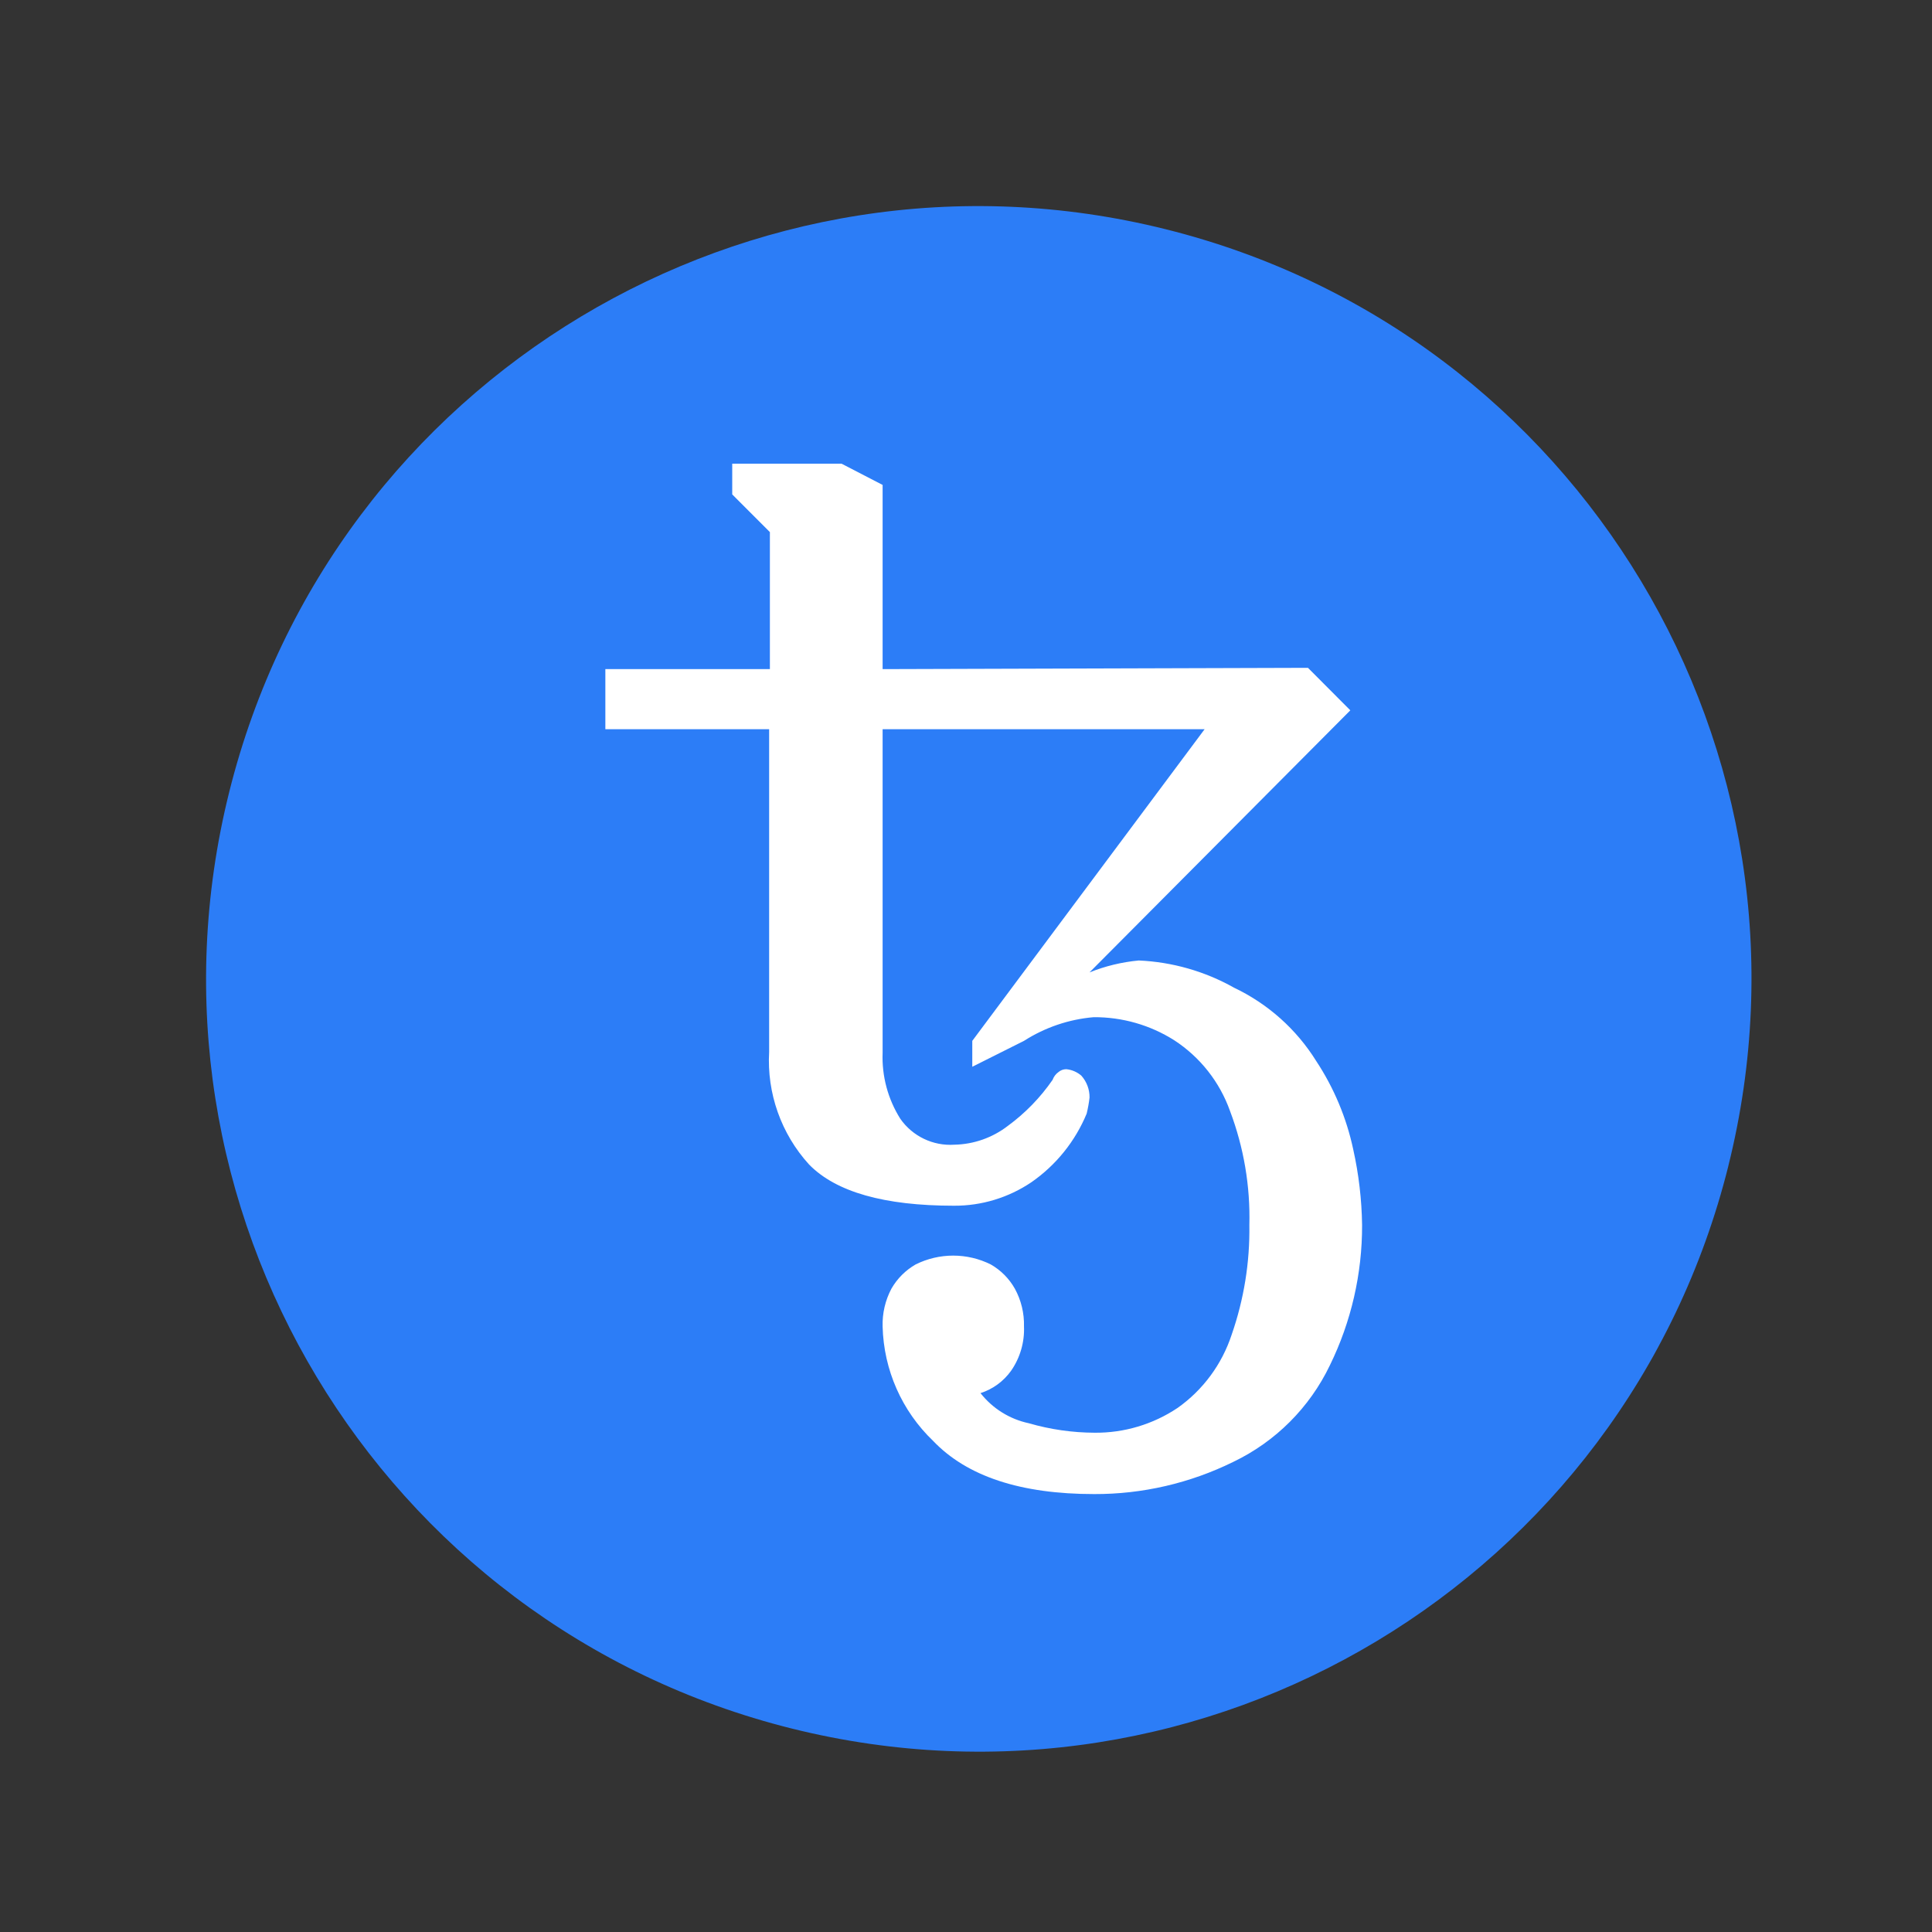
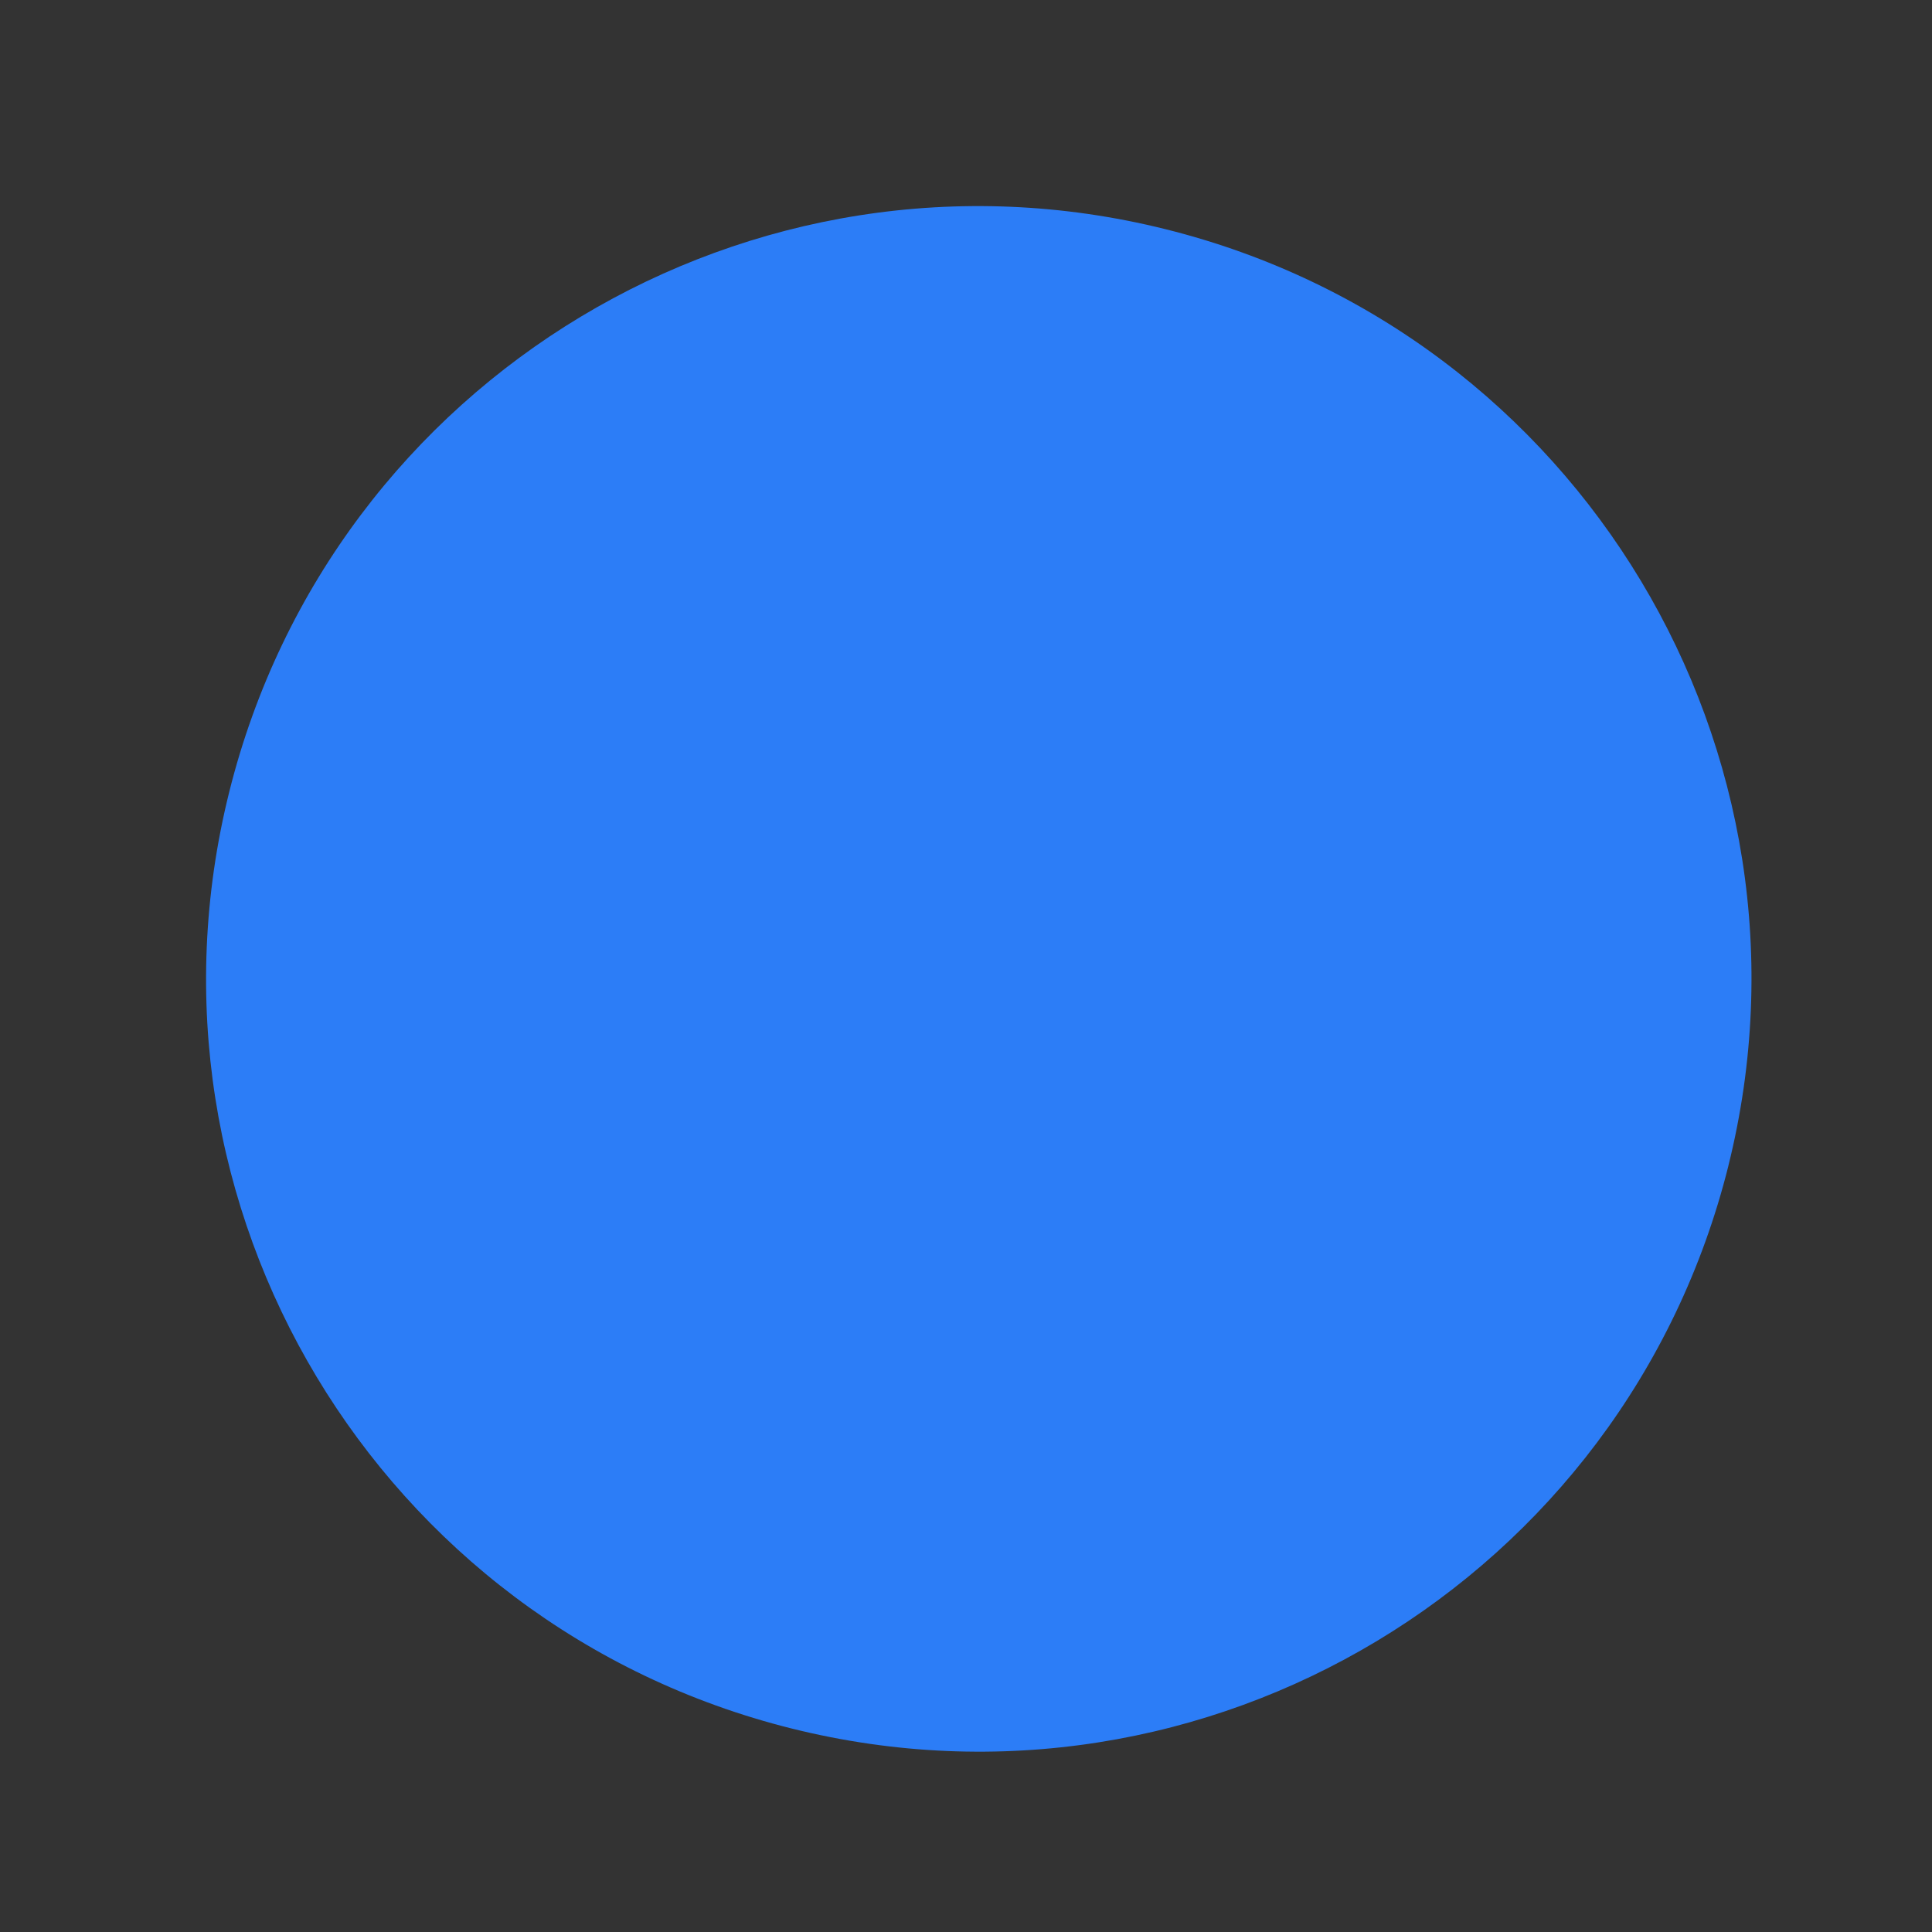
<svg xmlns="http://www.w3.org/2000/svg" width="75" height="75" viewBox="0 0 75 75" fill="none">
  <rect x="0" y="0" width="75" height="75" fill="#333333" stroke="none" />
  <path d="M67.096 45.257C63.089 61.329 46.811 71.11 30.738 67.102C14.671 63.095 4.89 46.816 8.898 30.746C12.903 14.673 29.181 4.891 45.25 8.898C61.322 12.904 71.102 29.185 67.095 45.257L67.096 45.257H67.096Z" fill="#2C7DF7" />
-   <path d="M42.475 58C39.621 58 37.537 57.312 36.225 55.937C35.009 54.773 34.304 53.176 34.263 51.493C34.248 50.982 34.366 50.476 34.606 50.024C34.83 49.634 35.154 49.31 35.544 49.086C36.463 48.628 37.544 48.628 38.462 49.086C38.852 49.309 39.174 49.633 39.395 50.024C39.642 50.473 39.764 50.98 39.751 51.493C39.776 52.105 39.6 52.709 39.251 53.212C38.959 53.622 38.542 53.927 38.063 54.081C38.532 54.678 39.195 55.092 39.938 55.25C40.768 55.491 41.629 55.615 42.494 55.618C43.639 55.629 44.761 55.293 45.713 54.656C46.7 53.959 47.436 52.961 47.813 51.812C48.289 50.445 48.522 49.004 48.5 47.556C48.539 46.047 48.284 44.544 47.75 43.131C47.349 42.001 46.587 41.035 45.581 40.381C44.647 39.79 43.562 39.48 42.457 39.487C41.493 39.569 40.565 39.885 39.751 40.406L37.744 41.412V40.406L46.763 28.308H34.263V40.862C34.227 41.769 34.467 42.664 34.95 43.431C35.425 44.111 36.222 44.493 37.05 44.437C37.802 44.422 38.529 44.166 39.125 43.706C39.8 43.212 40.387 42.607 40.862 41.919C40.905 41.798 40.984 41.693 41.088 41.619C41.172 41.546 41.279 41.507 41.39 41.506C41.607 41.526 41.812 41.614 41.977 41.756C42.186 41.99 42.3 42.293 42.296 42.606C42.272 42.817 42.234 43.025 42.184 43.231C41.739 44.306 40.995 45.23 40.04 45.893C39.152 46.493 38.104 46.812 37.032 46.806C34.326 46.806 32.451 46.273 31.408 45.206C30.324 44.015 29.766 42.438 29.858 40.831V28.308H23.5V25.975H29.887V20.656L28.425 19.193V18H32.669L34.263 18.825V25.975L50.775 25.925L52.419 27.575L42.294 37.749C42.905 37.503 43.55 37.347 44.206 37.286C45.505 37.343 46.773 37.705 47.907 38.343C49.219 38.967 50.326 39.954 51.094 41.187C51.783 42.232 52.271 43.395 52.532 44.619C52.747 45.584 52.862 46.568 52.876 47.556C52.882 49.443 52.455 51.306 51.626 53C50.84 54.641 49.517 55.964 47.876 56.75C46.196 57.578 44.347 58.006 42.475 58Z" fill="white" />
</svg>